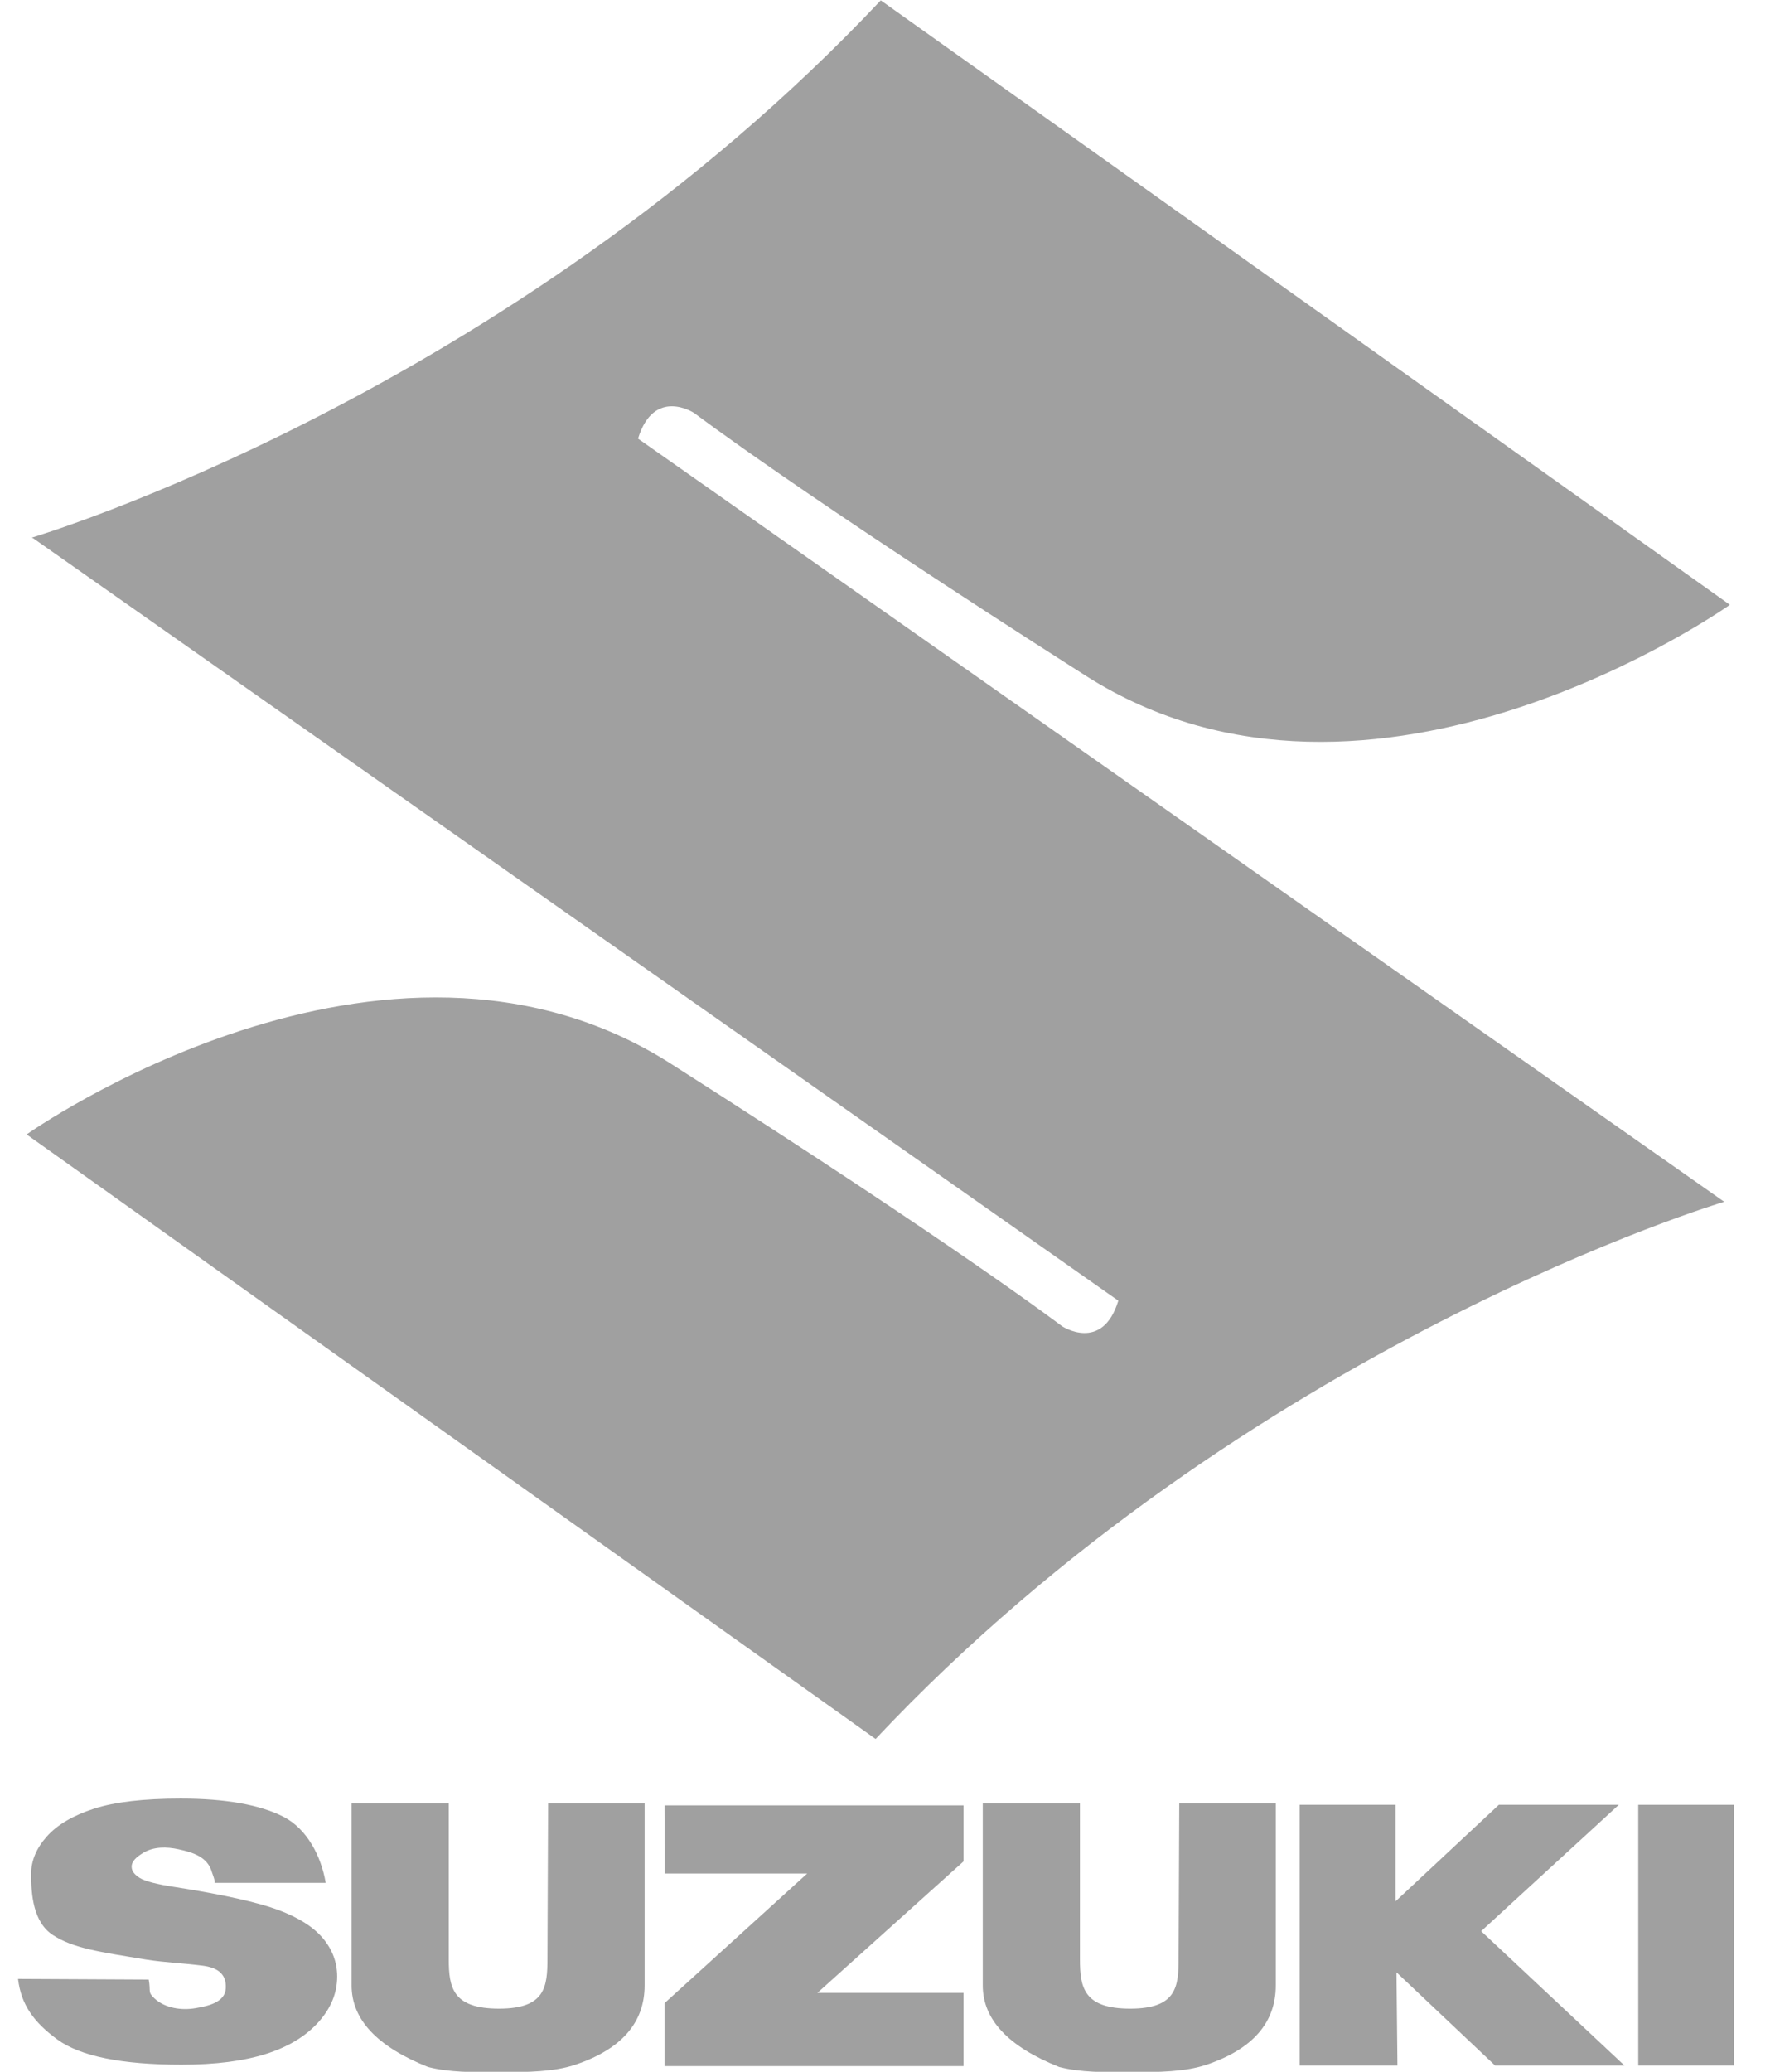
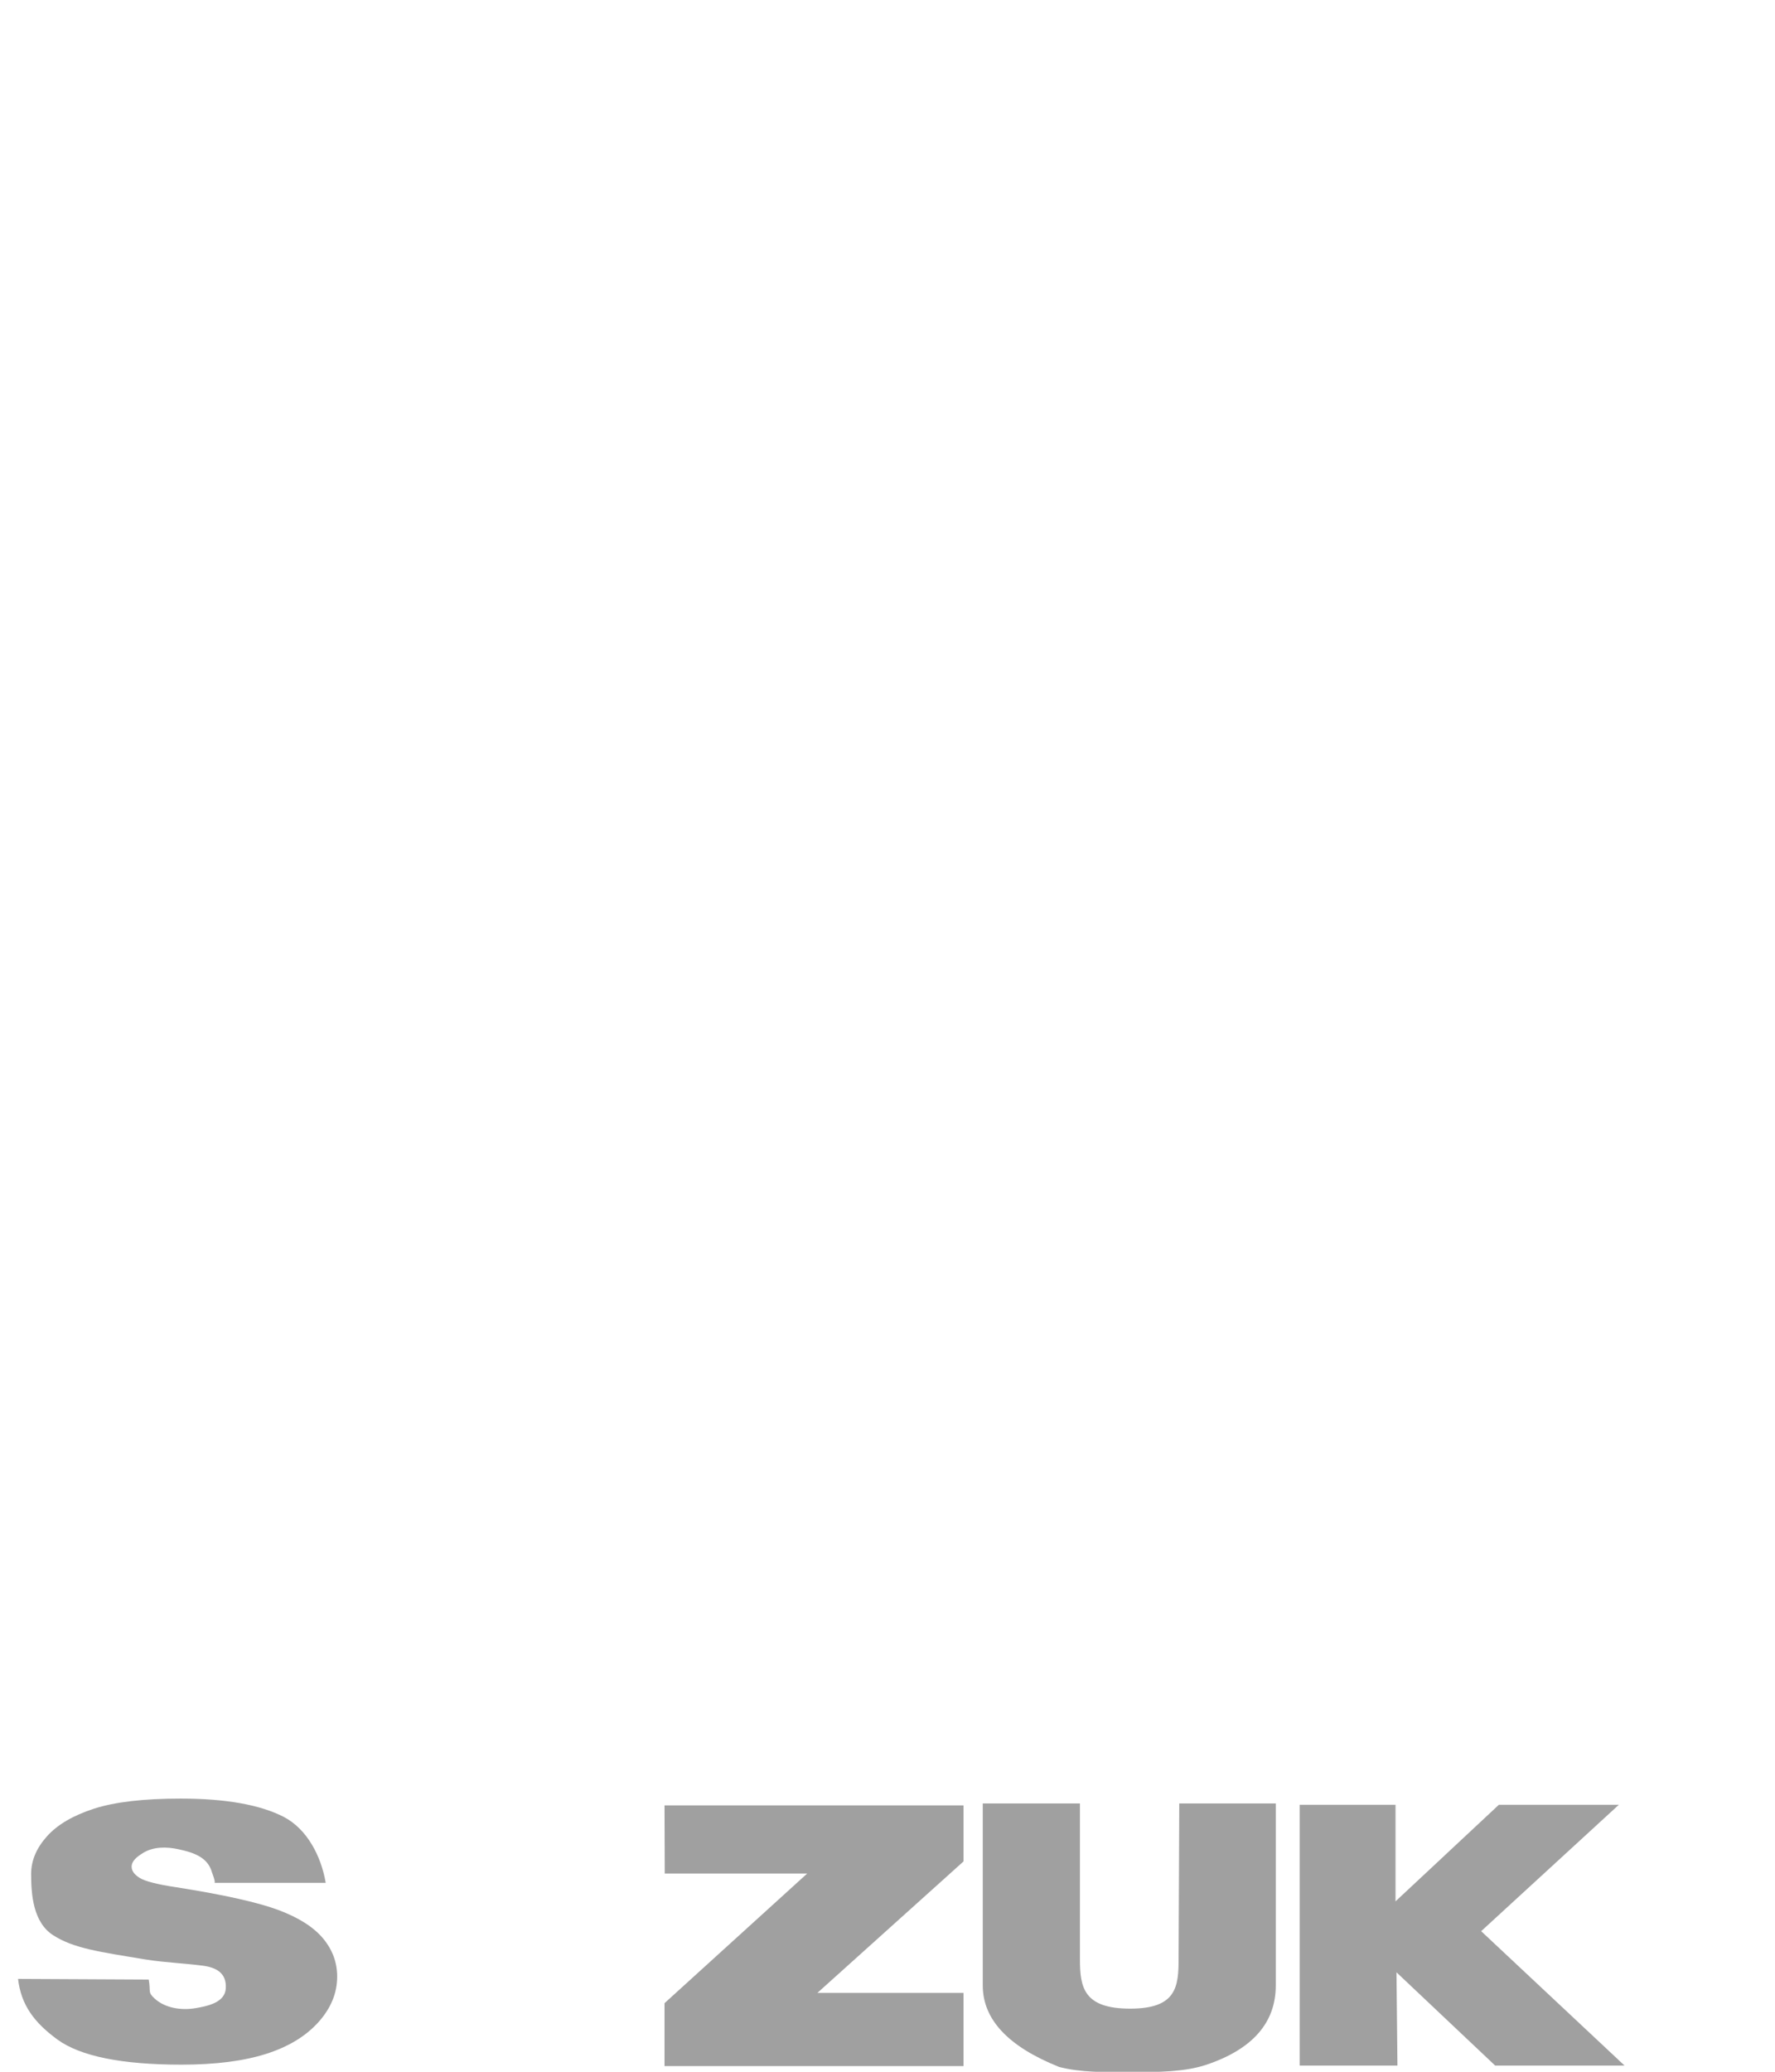
<svg xmlns="http://www.w3.org/2000/svg" width="24" height="28" viewBox="0 0 24 28" fill="none">
-   <path d="M8.627 5.928C8.843 5.223 9.388 5.583 9.388 5.583C9.388 5.583 10.802 6.661 14.679 9.132C18.556 11.602 23.39 8.174 23.39 8.174L11.909 0.005C6.873 5.35 0.43 7.266 0.43 7.266L0.448 7.274L15.121 17.579C14.905 18.284 14.36 17.924 14.36 17.924C14.36 17.924 12.947 16.845 9.069 14.375C5.192 11.905 0.36 15.332 0.36 15.332L11.839 23.502C16.874 18.157 23.319 16.24 23.319 16.24L23.3 16.233L8.627 5.928Z" fill="#A0A0A0" />
  <path d="M0.245 26.745L2.011 26.754C2.041 26.92 1.994 26.92 2.087 27.007C2.232 27.143 2.458 27.173 2.647 27.14C2.803 27.113 3.043 27.066 3.053 26.872C3.065 26.663 2.92 26.589 2.739 26.566C2.488 26.533 2.235 26.524 1.984 26.485C1.339 26.379 0.996 26.332 0.721 26.156C0.445 25.981 0.421 25.598 0.421 25.326C0.421 25.147 0.492 24.978 0.634 24.819C0.776 24.66 0.989 24.536 1.272 24.444C1.556 24.353 1.946 24.308 2.443 24.308C3.05 24.308 3.514 24.391 3.834 24.554C4.153 24.719 4.343 25.087 4.404 25.447H2.902C2.913 25.426 2.874 25.329 2.866 25.305C2.809 25.096 2.608 25.035 2.414 24.993C2.257 24.958 2.076 24.955 1.934 25.043C1.848 25.096 1.78 25.152 1.78 25.229C1.78 25.285 1.816 25.334 1.887 25.379C1.957 25.424 2.121 25.467 2.381 25.506C3.025 25.607 3.484 25.71 3.762 25.813C4.04 25.917 4.242 26.046 4.369 26.199C4.496 26.352 4.559 26.524 4.559 26.713C4.559 26.936 4.475 27.141 4.305 27.33C4.136 27.518 3.901 27.662 3.599 27.758C3.295 27.855 2.914 27.904 2.454 27.904C1.646 27.904 1.084 27.79 0.773 27.562C0.461 27.333 0.285 27.096 0.244 26.745H0.245Z" fill="#A0A0A0" />
-   <path d="M7.411 24.374H8.716V26.833C8.716 27.336 8.403 27.695 7.778 27.905C7.488 28.002 7.14 28.005 6.748 28.005C6.396 28.005 6.079 28.011 5.787 27.935C5.098 27.66 4.754 27.293 4.754 26.833V24.374H6.068V26.479C6.068 26.861 6.119 27.147 6.748 27.147C7.376 27.147 7.402 26.849 7.402 26.466L7.411 24.374Z" fill="#A0A0A0" />
  <path d="M15.945 24.374H17.25V26.833C17.25 27.336 16.937 27.695 16.312 27.905C16.022 28.002 15.676 28.005 15.282 28.005C14.93 28.005 14.613 28.011 14.321 27.935C13.632 27.66 13.288 27.293 13.288 26.833V24.374H14.602V26.479C14.602 26.861 14.653 27.147 15.282 27.147C15.91 27.147 15.936 26.849 15.936 26.466L15.945 24.374Z" fill="#A0A0A0" />
  <path d="M8.985 24.4H13.028V25.157L11.052 26.934H13.028V27.923H8.985V27.073L10.914 25.321H8.988L8.985 24.402V24.4Z" fill="#A0A0A0" />
  <path d="M17.573 27.916V24.392H18.869V25.697L20.266 24.392H21.888L20.027 26.1L21.965 27.916H20.216L18.882 26.656L18.895 27.916H17.573Z" fill="#A0A0A0" />
-   <path d="M23.444 24.392V27.916H22.151V24.392H23.444Z" fill="#A0A0A0" />
</svg>